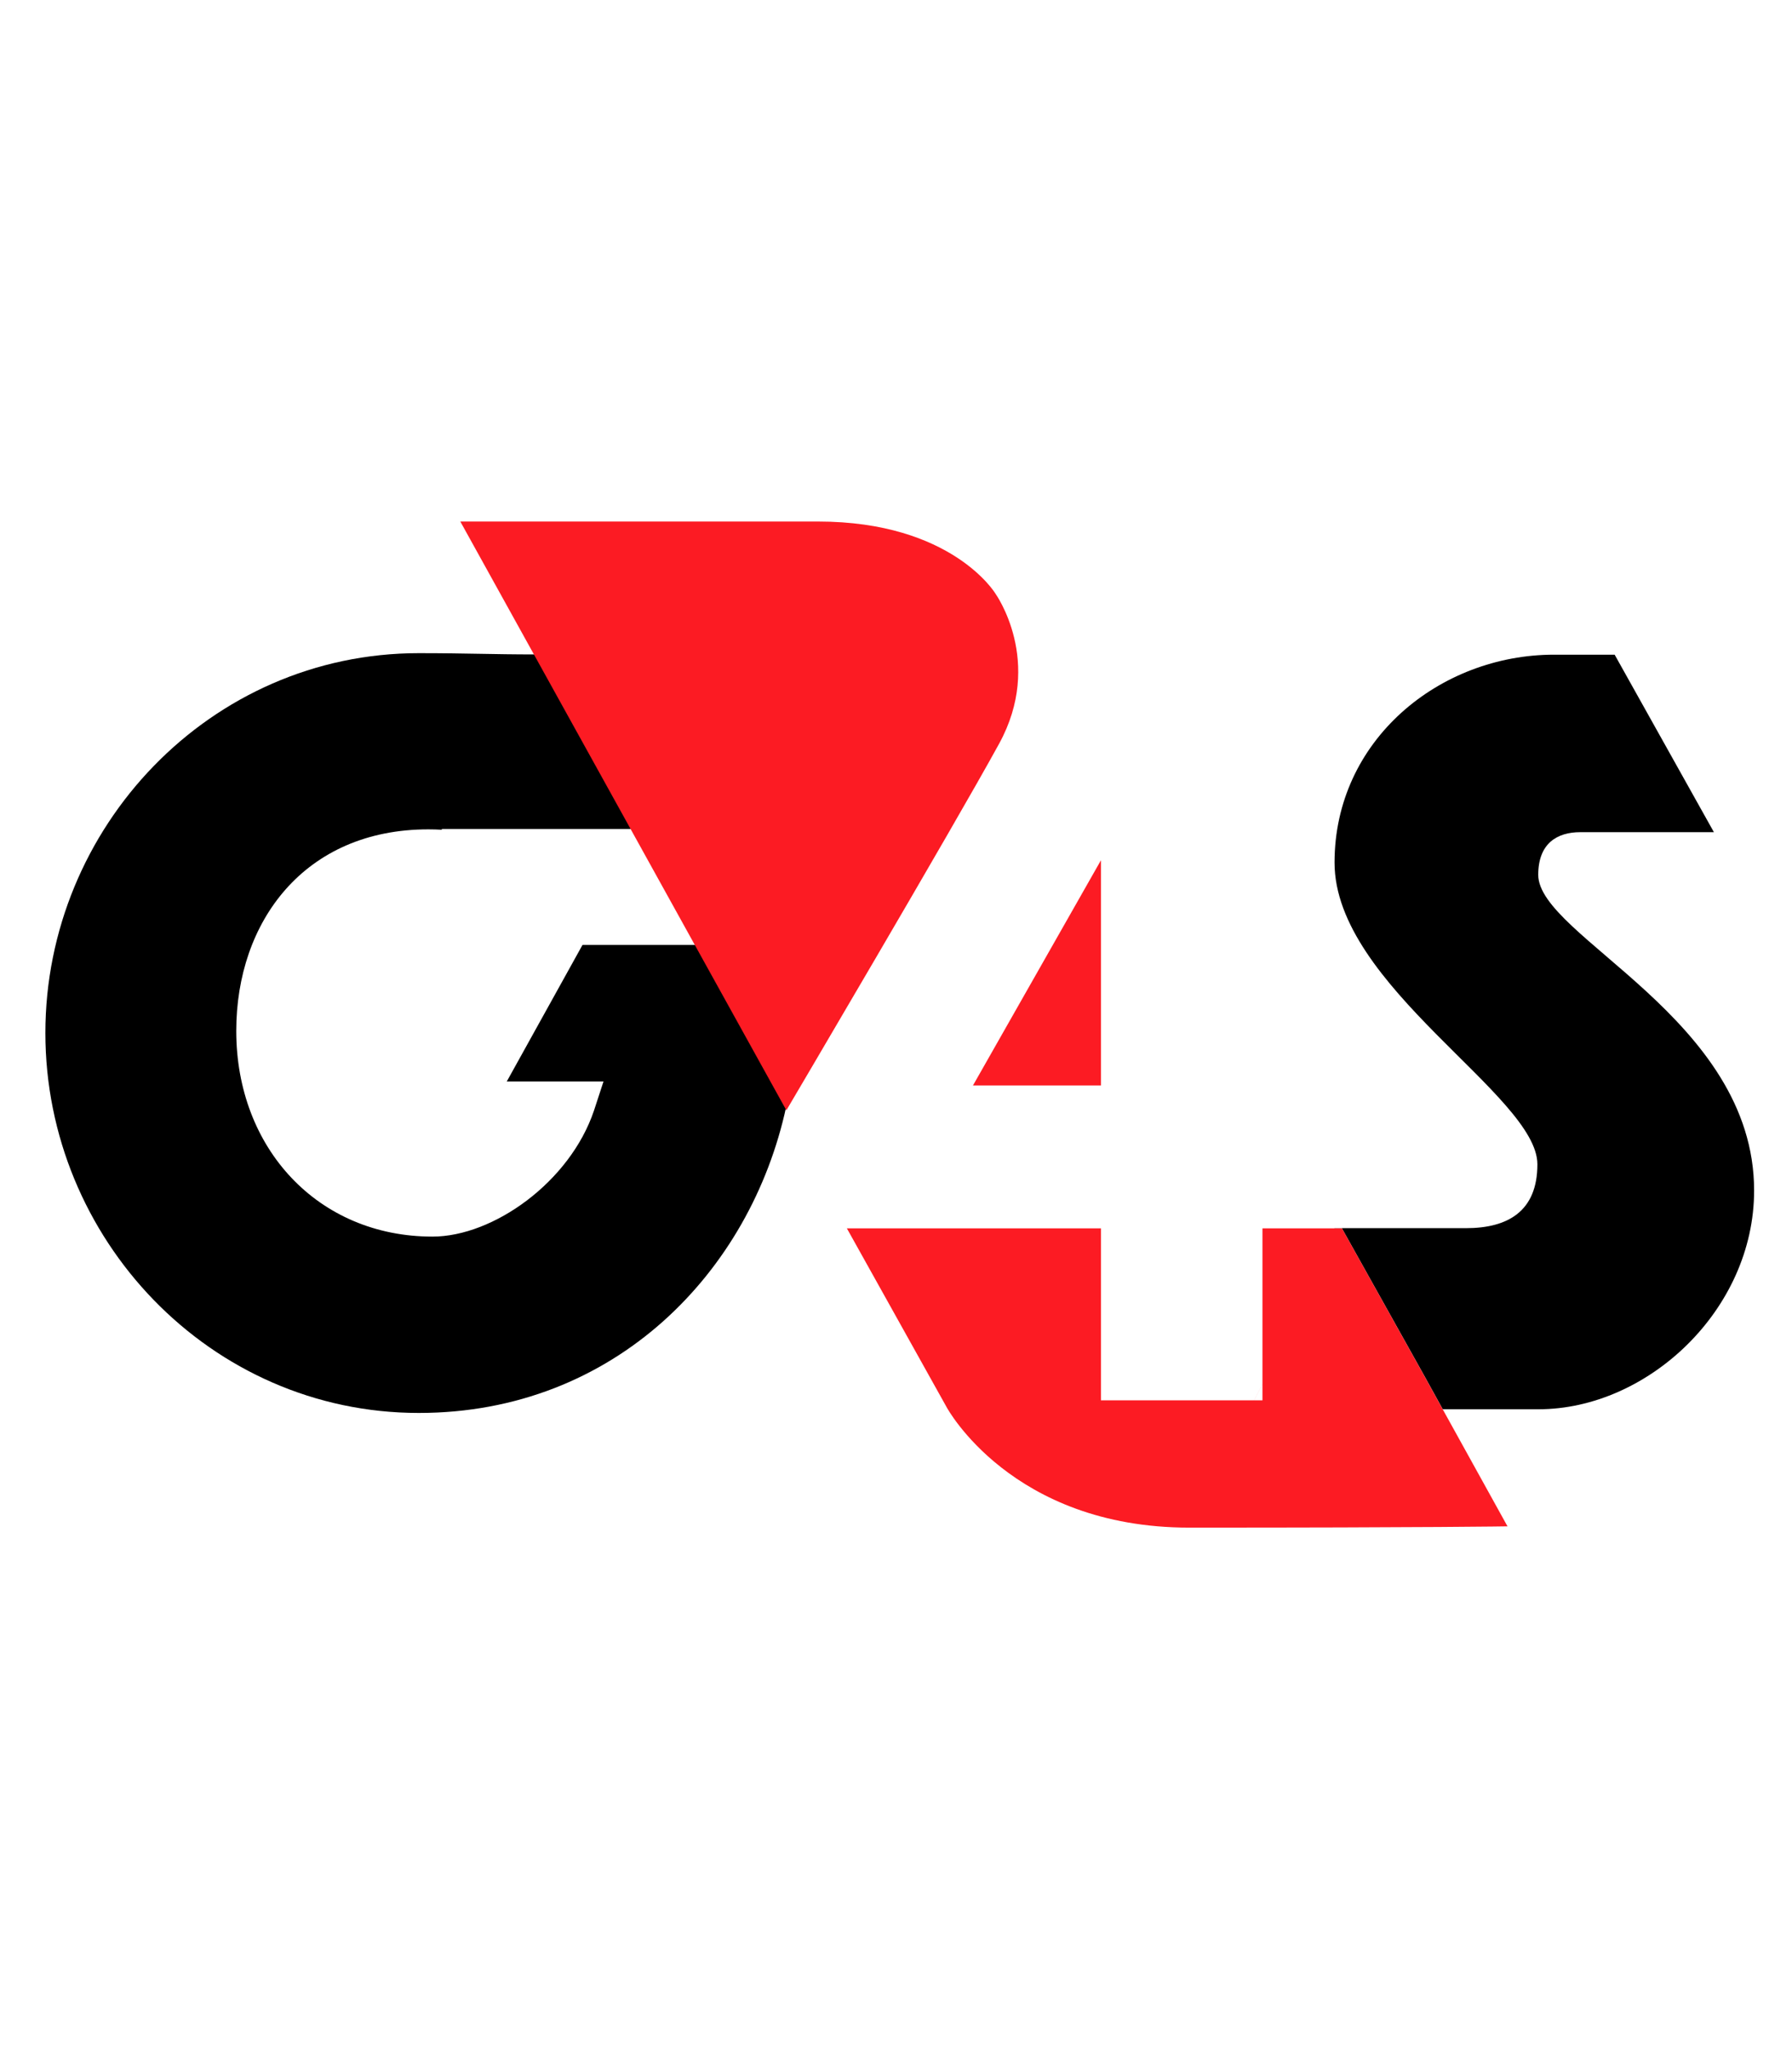
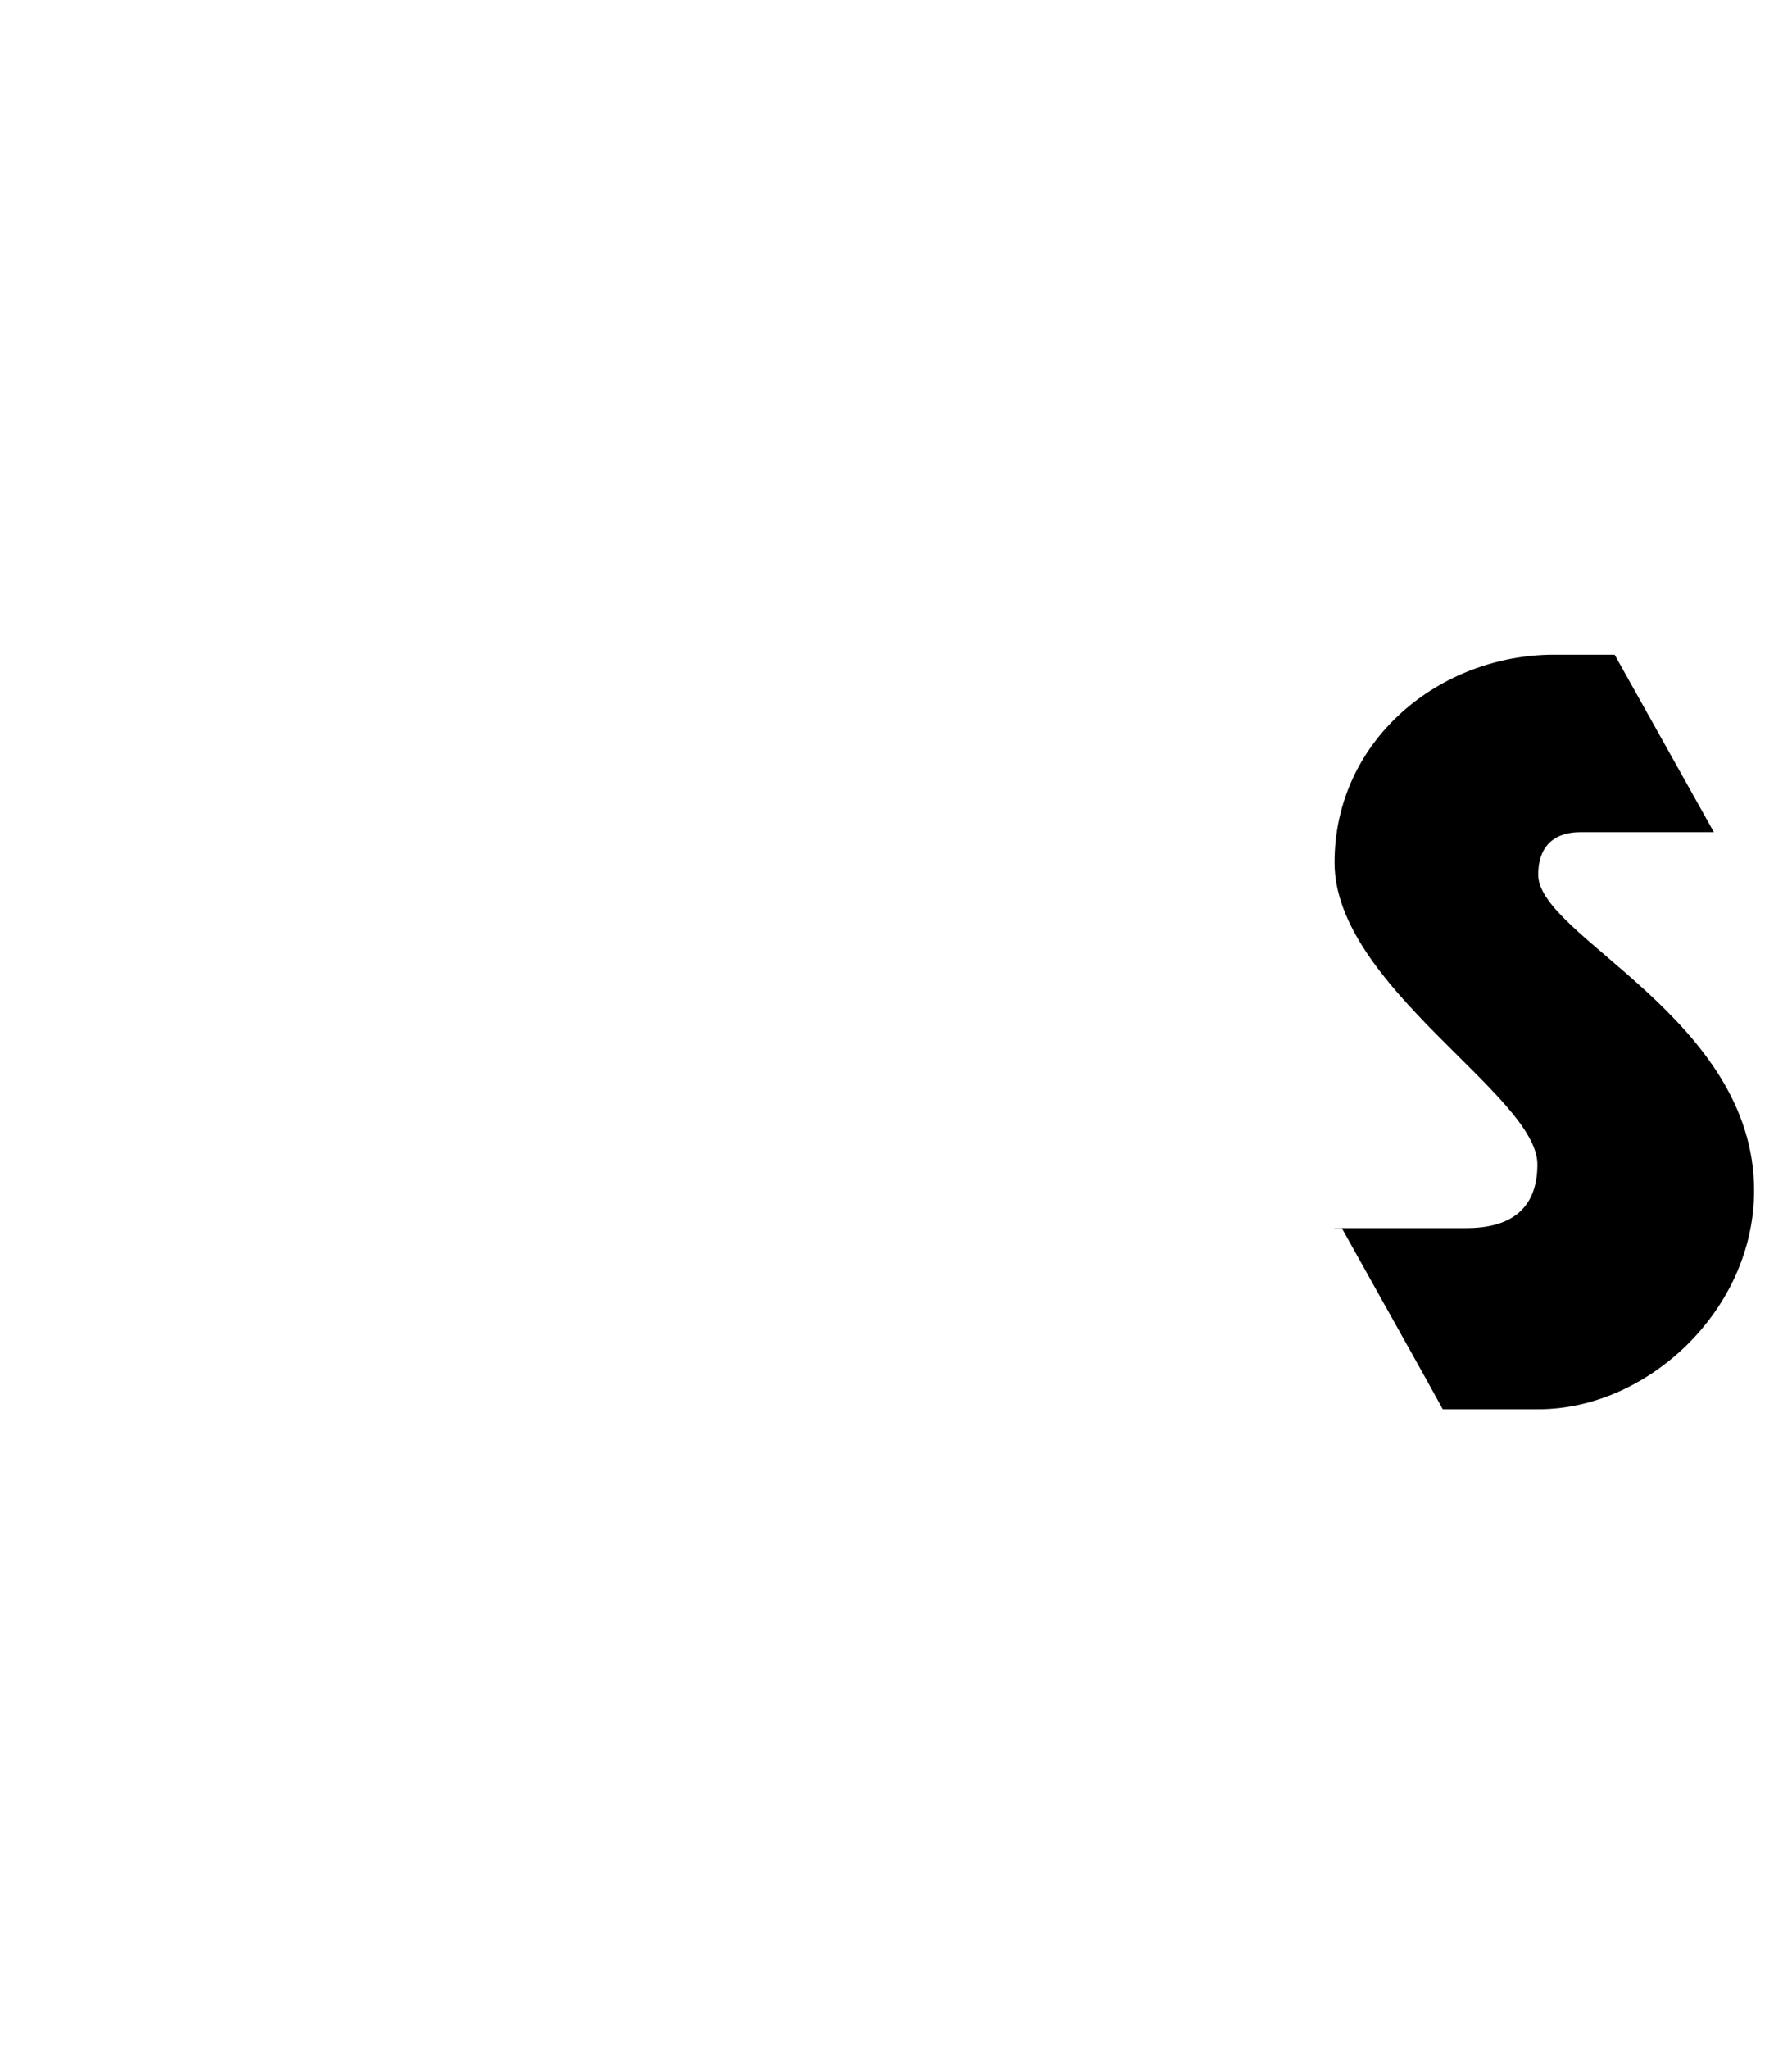
<svg xmlns="http://www.w3.org/2000/svg" width="112" height="128" viewBox="0 0 112 128" fill="none">
-   <path d="M43.52 59.027H36.406L31.674 67.555H37.719L37.121 69.382C35.615 73.838 30.829 77.246 27.028 77.246C19.882 77.246 14.766 71.74 14.766 64.398C14.766 57.573 19.027 51.807 26.772 51.807C27.059 51.807 27.337 51.816 27.614 51.831V51.783H39.64C37.034 47.132 36.085 45.477 33.468 40.88C30.776 40.88 29.195 40.801 26.172 40.801C13.132 40.8 2.836 51.677 2.836 64.527C2.836 77.375 13.132 88.262 26.174 88.262C38.446 88.262 46.916 79.426 49.138 69.129C45.581 62.718 43.52 59.027 43.52 59.027Z" fill="black" />
  <path d="M96.14 54.648C96.14 52.678 97.324 51.983 98.767 51.983H107.119L100.915 40.895H97.133C89.977 40.895 83.409 46.233 83.409 53.881C83.409 61.602 96.087 68.418 96.087 72.73C96.087 75.669 94.239 76.719 91.622 76.719H83.398V76.729H83.869L89.05 85.999L90.173 88.032H96.154C102.979 88.032 109.632 81.823 109.632 74.367C109.63 63.612 96.14 58.508 96.14 54.648Z" fill="black" />
-   <path d="M68.809 53.737L60.81 67.806H68.809V53.737ZM74.32 95.425C89.477 95.425 94.219 95.345 94.219 95.345L90.171 88.036L89.049 86.003L83.87 76.73M83.87 76.73H83.4H78.904V87.472H68.809V76.73H52.929L59.167 87.906C59.167 87.906 63.204 95.425 74.324 95.425M62.443 46.46C65.265 41.316 62.21 37.075 62.21 37.075C62.21 37.075 59.508 32.578 51.123 32.578C42.728 32.578 28.77 32.578 28.77 32.578L49.148 69.357C49.147 69.357 59.625 51.605 62.443 46.46Z" fill="#FC1B23" />
</svg>